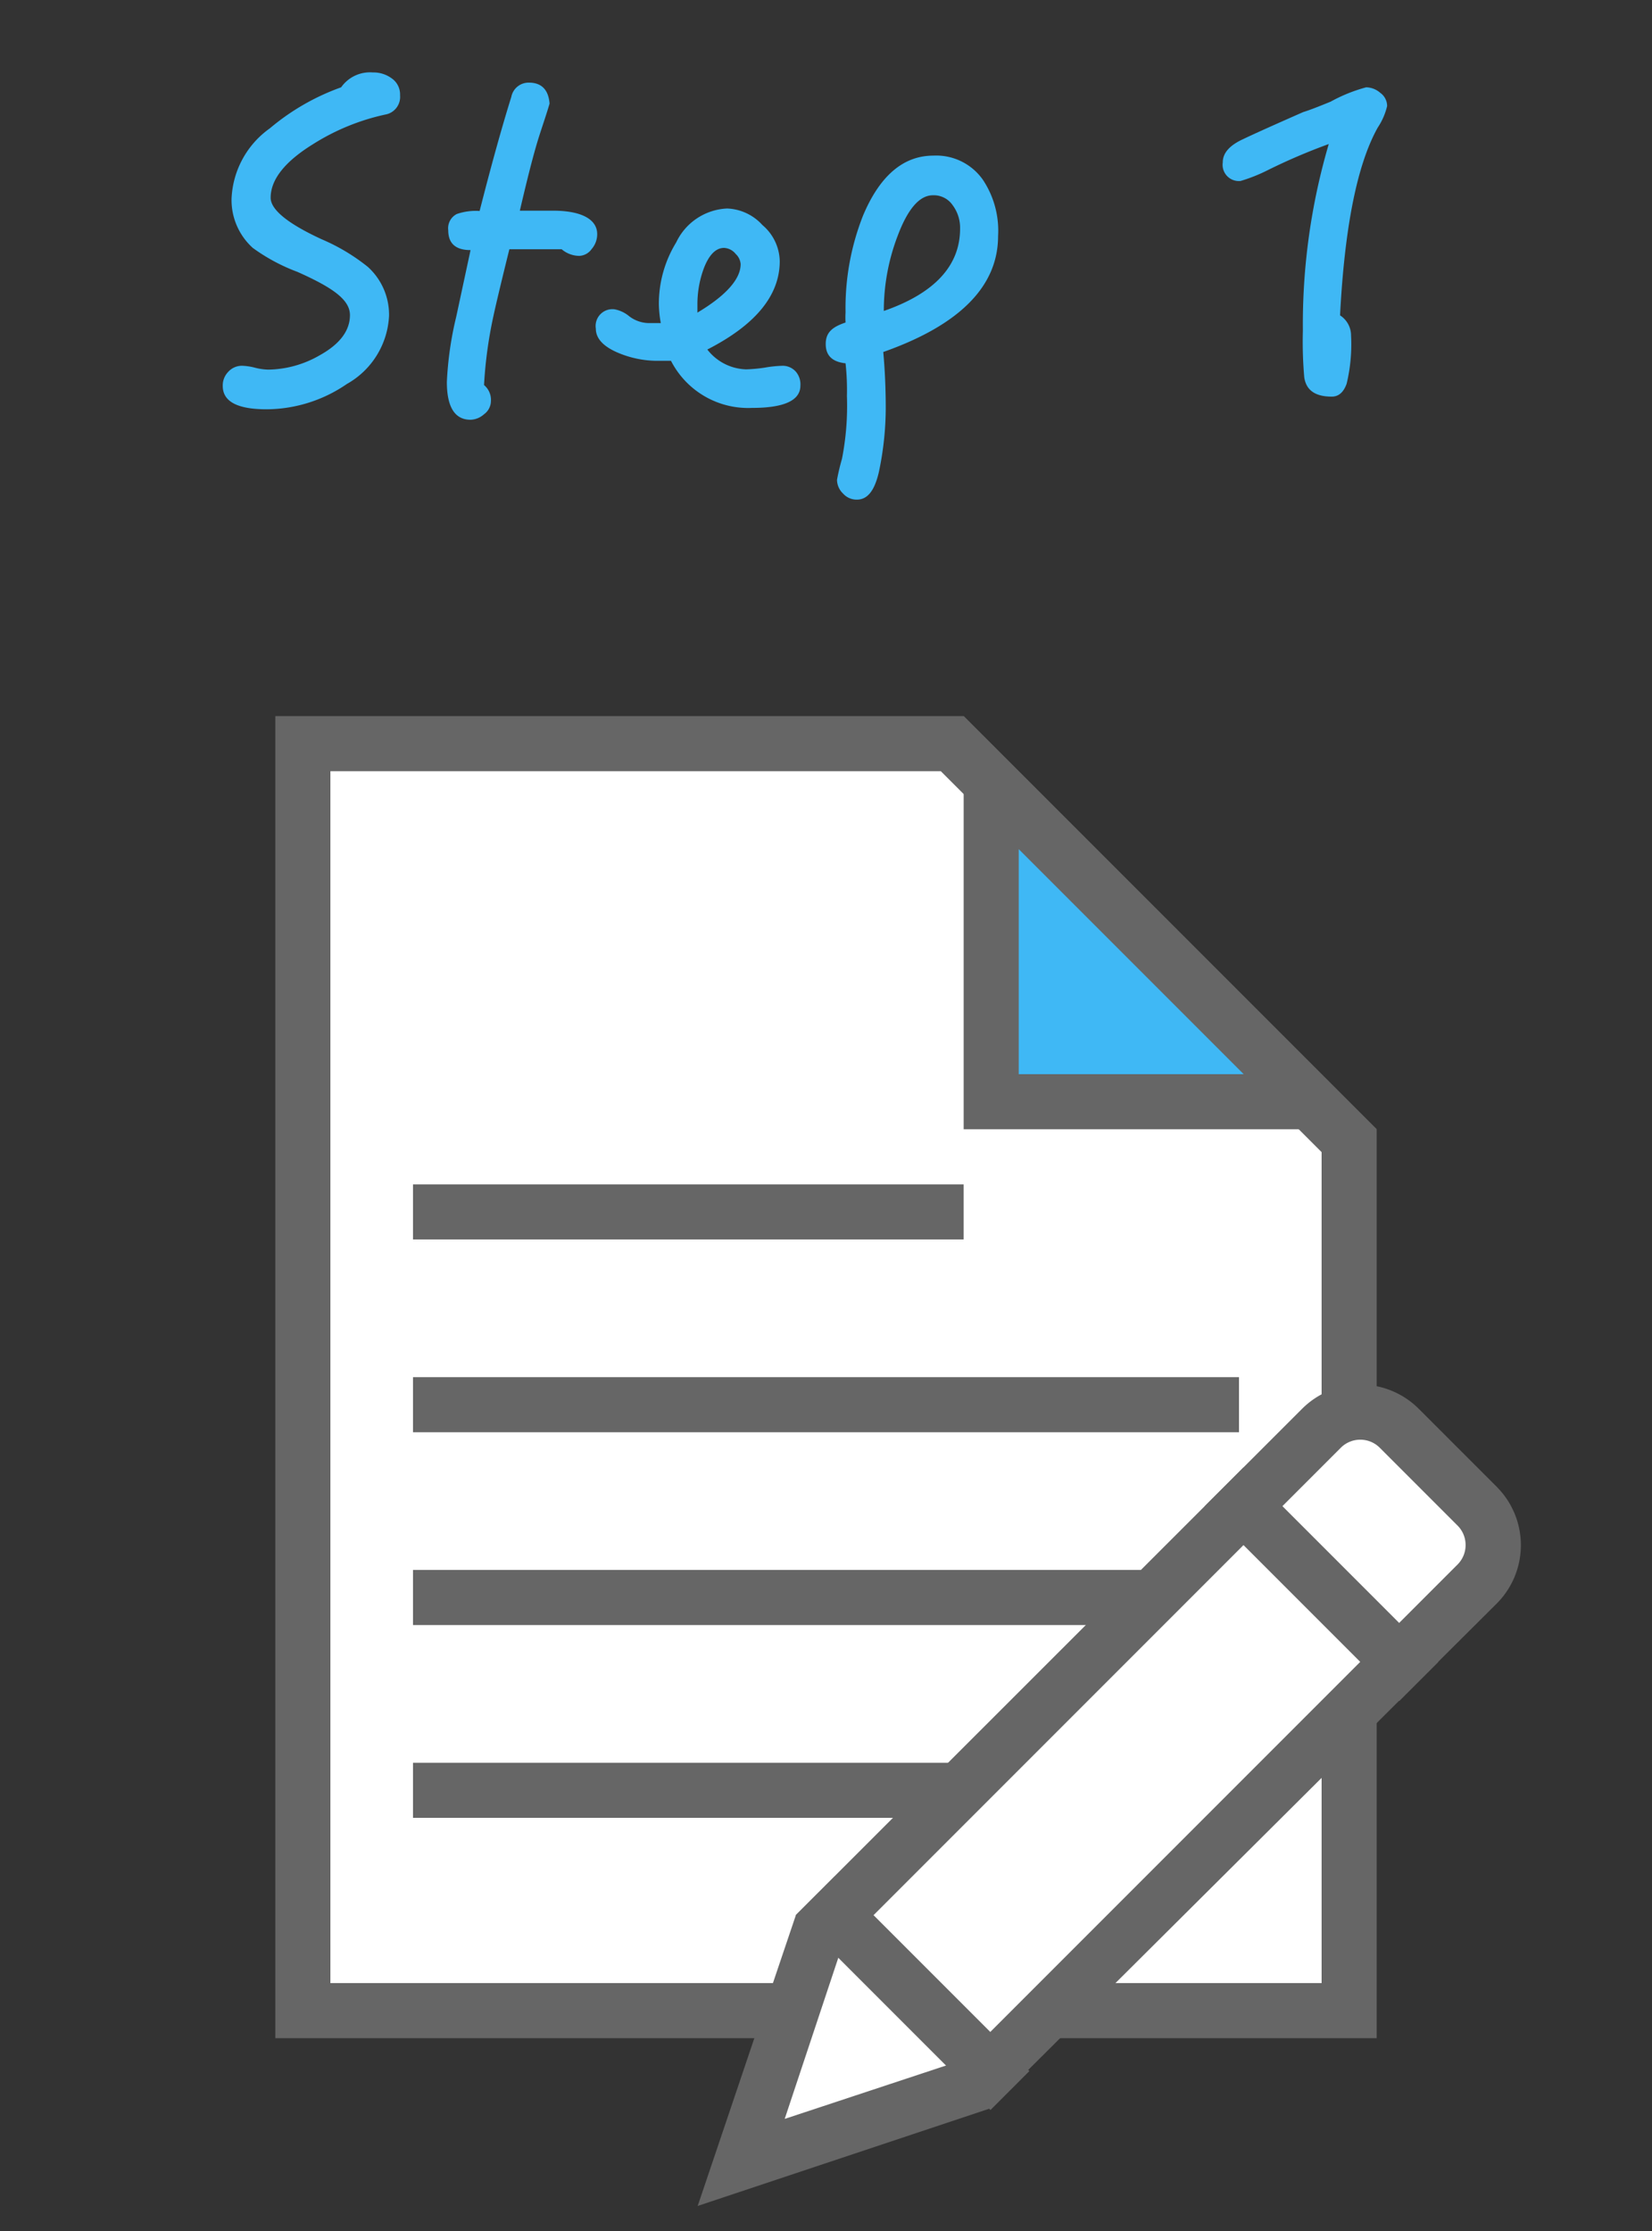
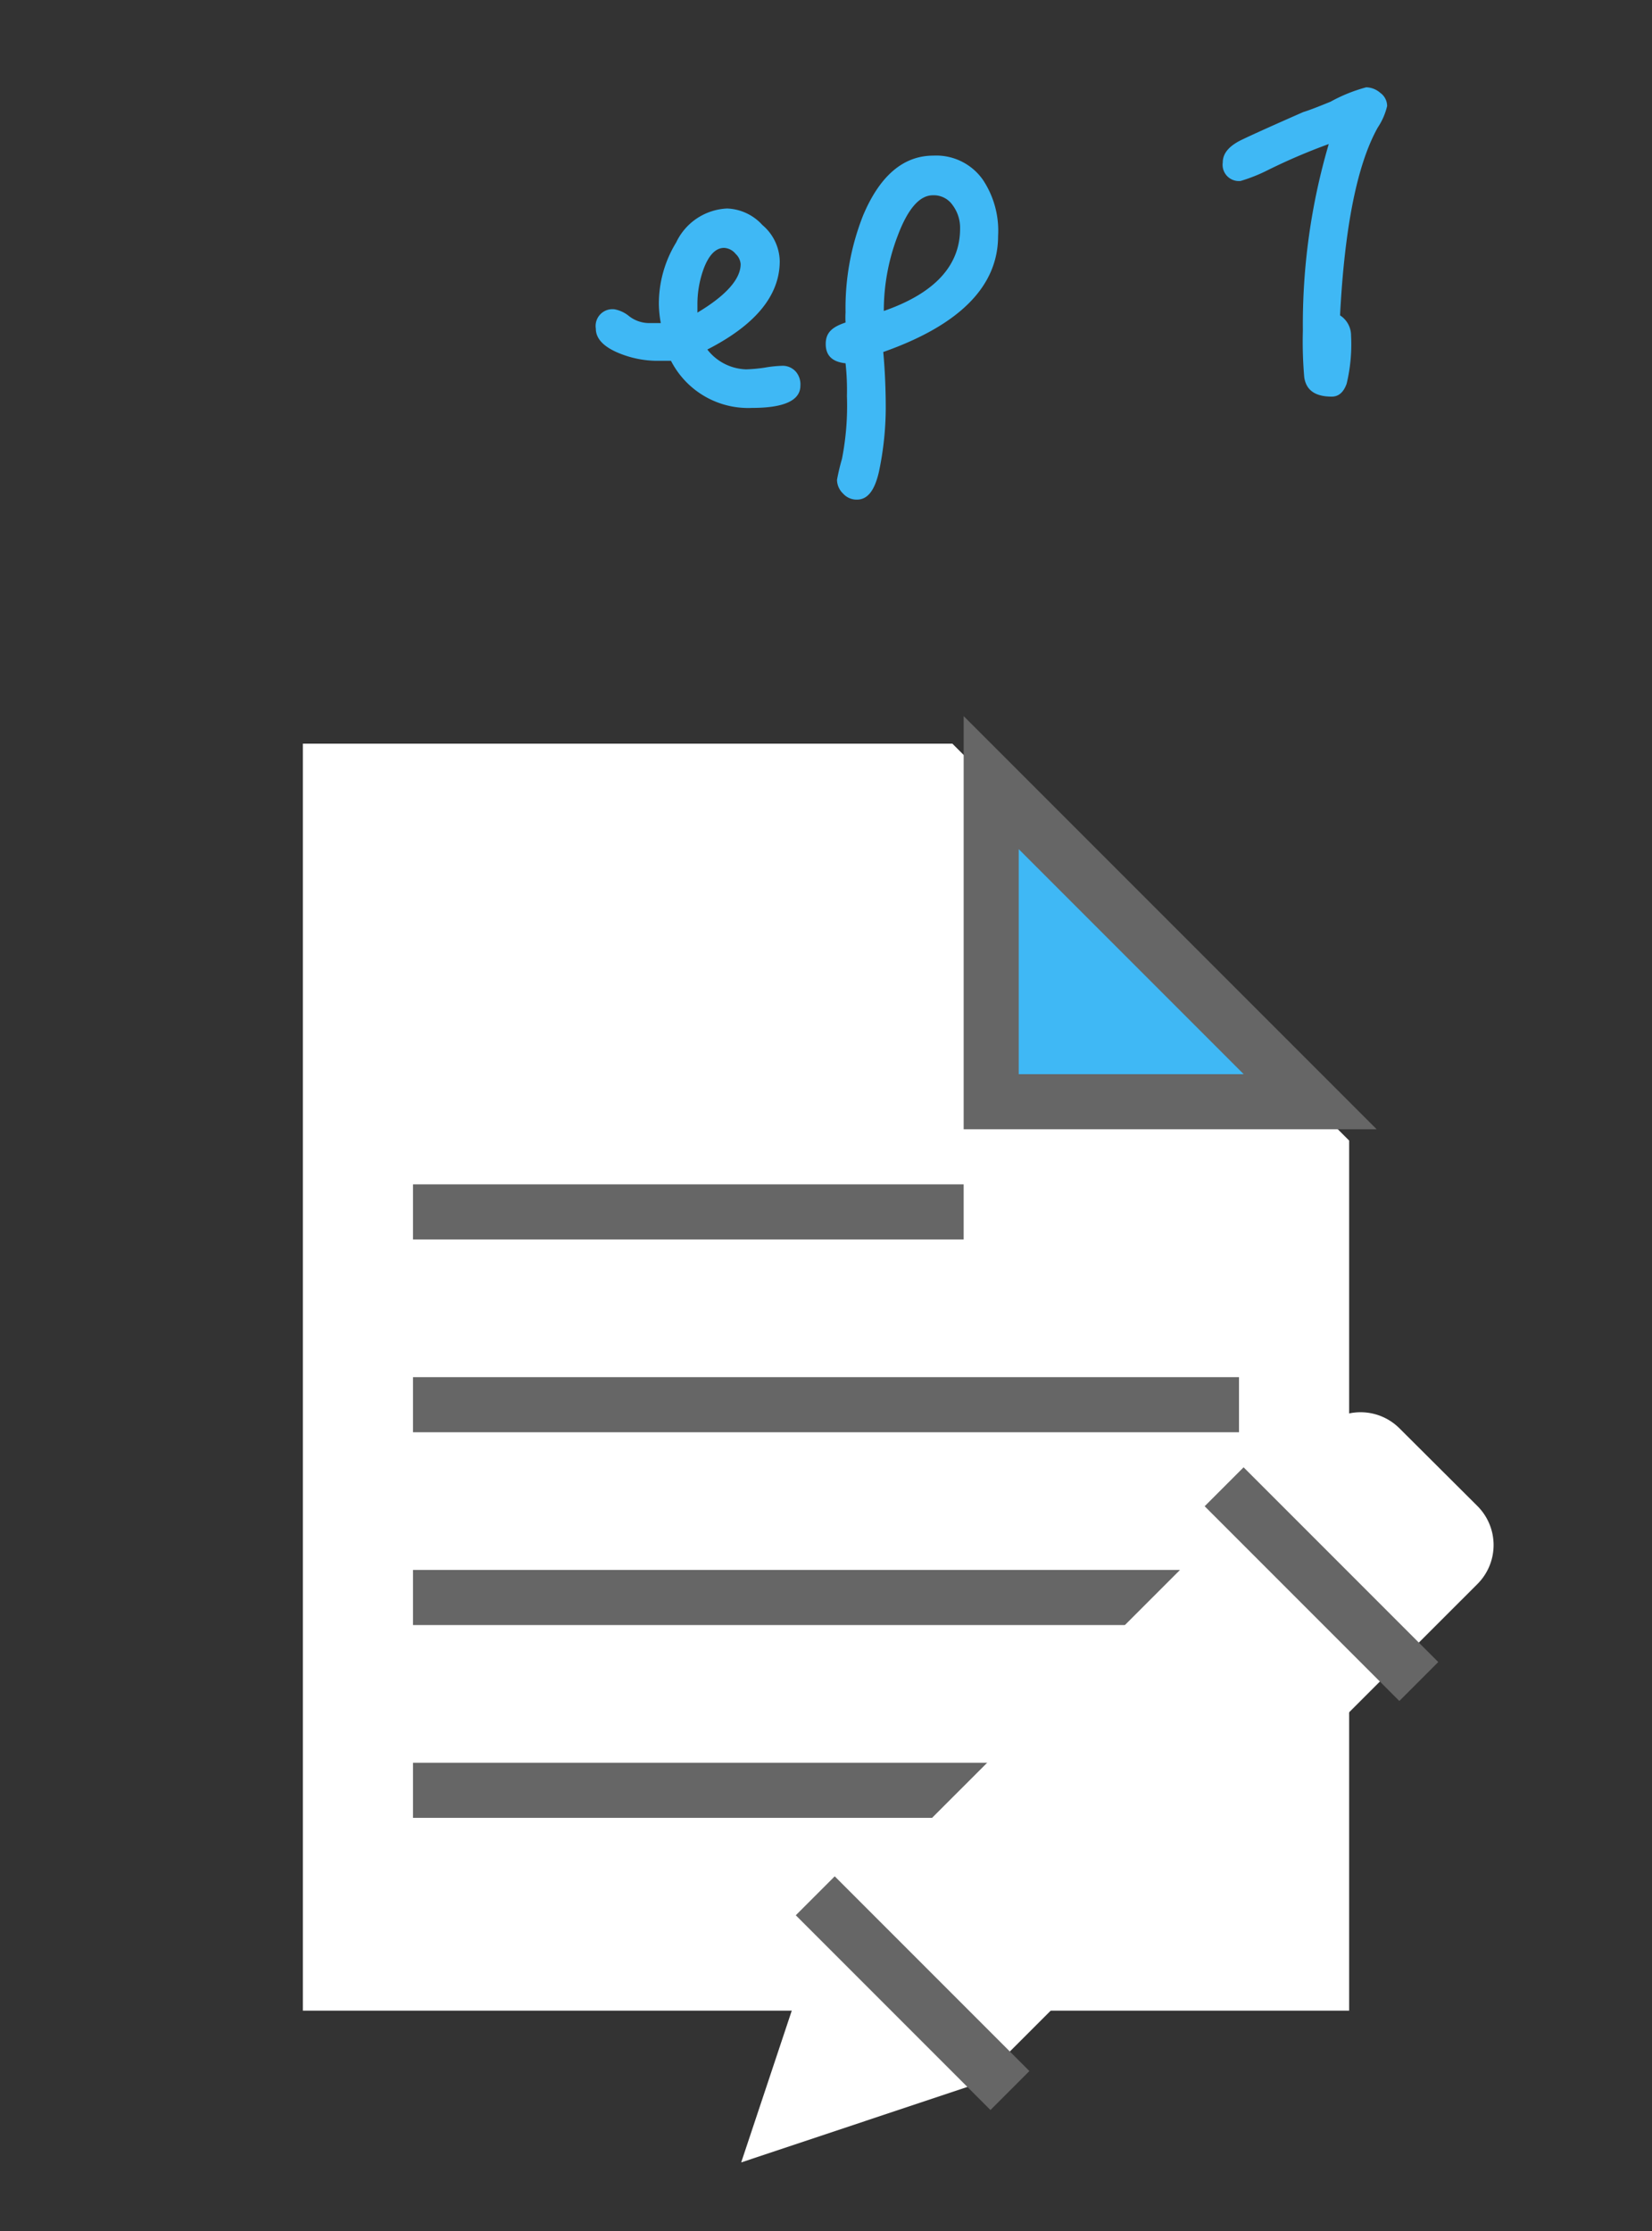
<svg xmlns="http://www.w3.org/2000/svg" viewBox="0 0 60 81">
  <rect x="0" y="0" width="60" height="81" fill="#333333" stroke="none" />
  <defs>
    <style>.a,.d{fill:#fff;}.b{fill:#666;}.c{fill:#3fb8f5;}.d{stroke:#666;stroke-miterlimit:10;stroke-width:2px;}.e{fill:none;}</style>
  </defs>
  <title>step1</title>
  <polygon class="a" points="11 73 11 27 34.59 27 49 41.41 49 73 11 73" />
-   <path class="b" d="M34.17,28,48,41.83V72H12V28H34.17M35,26H10V74H50V41L35,26Z" />
  <polygon class="c" points="36 40 36 28.41 47.59 40 36 40" />
  <path class="b" d="M37,30.83,45.17,39H37V30.83M35,26V41H50L35,26Z" />
  <line class="d" x1="15" y1="44" x2="35" y2="44" />
  <line class="d" x1="15" y1="51" x2="45" y2="51" />
  <line class="d" x1="15" y1="58" x2="45" y2="58" />
  <line class="d" x1="15" y1="65" x2="45" y2="65" />
-   <path class="c" d="M14.53,3.46a.65.65,0,0,1-.54.7,8.13,8.13,0,0,0-2.63,1.08c-1,.62-1.53,1.27-1.53,1.94,0,.43.62.94,1.86,1.51a7.12,7.12,0,0,1,1.67,1,2.34,2.34,0,0,1,.77,1.77,3,3,0,0,1-1.53,2.48,5.19,5.19,0,0,1-2.91.92c-1.07,0-1.6-.28-1.6-.85a.71.71,0,0,1,.19-.5.67.67,0,0,1,.51-.23,2.11,2.11,0,0,1,.47.07,2.18,2.18,0,0,0,.48.07,3.84,3.84,0,0,0,1.87-.52c.74-.41,1.1-.9,1.1-1.46s-.63-1-1.91-1.57A6.76,6.76,0,0,1,9.18,9a2.34,2.34,0,0,1-.77-1.79A3.3,3.3,0,0,1,9.8,4.66a8.39,8.39,0,0,1,2.59-1.49,1.28,1.28,0,0,1,1.15-.54,1.12,1.12,0,0,1,.68.21A.71.71,0,0,1,14.53,3.46Z" />
-   <path class="c" d="M21.69,8.5a.82.82,0,0,1-.2.54.58.58,0,0,1-.45.25,1,1,0,0,1-.64-.24h-.9c-.48,0-.81,0-1,0-.32,1.29-.51,2.1-.58,2.43a15.77,15.77,0,0,0-.34,2.5.7.7,0,0,1,.25.59.6.6,0,0,1-.25.47.77.77,0,0,1-.49.2c-.57,0-.86-.46-.86-1.37a12.39,12.39,0,0,1,.34-2.37l.52-2.42q-.81,0-.81-.72a.58.58,0,0,1,.31-.59,2.13,2.13,0,0,1,.83-.11c.45-1.77.84-3.15,1.15-4.14A.64.64,0,0,1,19.21,3c.45,0,.71.25.75.76-.1.35-.24.75-.39,1.22-.21.67-.43,1.56-.69,2.67l1.3,0C21.19,7.67,21.69,8,21.69,8.5Z" />
  <path class="c" d="M29.07,14c0,.54-.59.81-1.76.81a3.15,3.15,0,0,1-2.94-1.71h-.52a3.69,3.69,0,0,1-1.35-.27c-.57-.23-.86-.53-.86-.9a.61.61,0,0,1,.68-.7,1.16,1.16,0,0,1,.53.25,1.2,1.2,0,0,0,.71.25H24a4.09,4.09,0,0,1-.07-.68,4.25,4.25,0,0,1,.63-2.25,2.15,2.15,0,0,1,1.85-1.23,1.82,1.82,0,0,1,1.28.6,1.76,1.76,0,0,1,.63,1.31c0,1.24-.87,2.31-2.63,3.21a1.85,1.85,0,0,0,1.41.72,5.58,5.58,0,0,0,.66-.06,4.42,4.42,0,0,1,.67-.07.64.64,0,0,1,.48.22A.71.71,0,0,1,29.07,14ZM26.9,9.59a.56.56,0,0,0-.18-.37A.58.58,0,0,0,26.3,9c-.3,0-.55.25-.74.75a3.74,3.74,0,0,0-.23,1.3v.3C26.37,10.73,26.9,10.13,26.9,9.59Z" />
  <path class="c" d="M36.25,8.57c0,1.82-1.39,3.23-4.17,4.21.06.66.09,1.34.09,2.05a11.34,11.34,0,0,1-.25,2.31c-.16.69-.42,1-.8,1a.66.66,0,0,1-.5-.22.7.7,0,0,1-.22-.5,7.6,7.6,0,0,1,.18-.76,10,10,0,0,0,.18-2.28,9,9,0,0,0-.05-1.19c-.48-.05-.72-.28-.72-.7s.24-.62.72-.78a3.12,3.12,0,0,1,0-.37,9.14,9.14,0,0,1,.63-3.5c.61-1.46,1.47-2.19,2.56-2.19a2.07,2.07,0,0,1,1.8.88A3.33,3.33,0,0,1,36.25,8.57ZM34.87,8.3a1.37,1.37,0,0,0-.27-.85.83.83,0,0,0-.72-.36c-.48,0-.91.49-1.28,1.48a7.6,7.6,0,0,0-.5,2.72C33.94,10.65,34.87,9.65,34.87,8.3Z" />
  <path class="c" d="M50.38,3.85a2.4,2.4,0,0,1-.34.78q-1.12,2-1.37,6.82a.87.87,0,0,1,.4.74,6.11,6.11,0,0,1-.16,1.74c-.11.31-.29.47-.54.47-.6,0-.93-.23-1-.7A14.93,14.93,0,0,1,47.32,12a23.22,23.22,0,0,1,.94-6.77,21.45,21.45,0,0,0-2.2.94,6,6,0,0,1-1,.4.59.59,0,0,1-.65-.67c0-.34.24-.61.7-.83s1.22-.56,2.22-1c.23-.07.56-.2,1-.38a5.73,5.73,0,0,1,1.29-.52.8.8,0,0,1,.51.2A.59.59,0,0,1,50.38,3.85Z" />
-   <rect class="e" width="60" height="81" />
  <path class="a" d="M29.71,70.14,48,51.86a2,2,0,0,1,2.83,0l2.83,2.82a2,2,0,0,1,0,2.83L35.52,75.64l-8.6,2.87Z" />
-   <path class="b" d="M49.41,52.27a1,1,0,0,1,.7.29l2.83,2.83a1,1,0,0,1,.29.71,1,1,0,0,1-.29.7l-18,18L28.5,76.93l2.08-6.25L48.7,52.56a1,1,0,0,1,.71-.29m0-2a3,3,0,0,0-2.12.88L28.91,69.52l0,0L25.34,80.09l10.59-3.53,0,0L54.36,58.22a3,3,0,0,0,0-4.24l-2.83-2.83a3,3,0,0,0-2.12-.88Z" />
  <line class="d" x1="44.46" y1="53.98" x2="51.53" y2="61.05" />
  <line class="d" x1="29.61" y1="68.83" x2="36.68" y2="75.9" />
</svg>